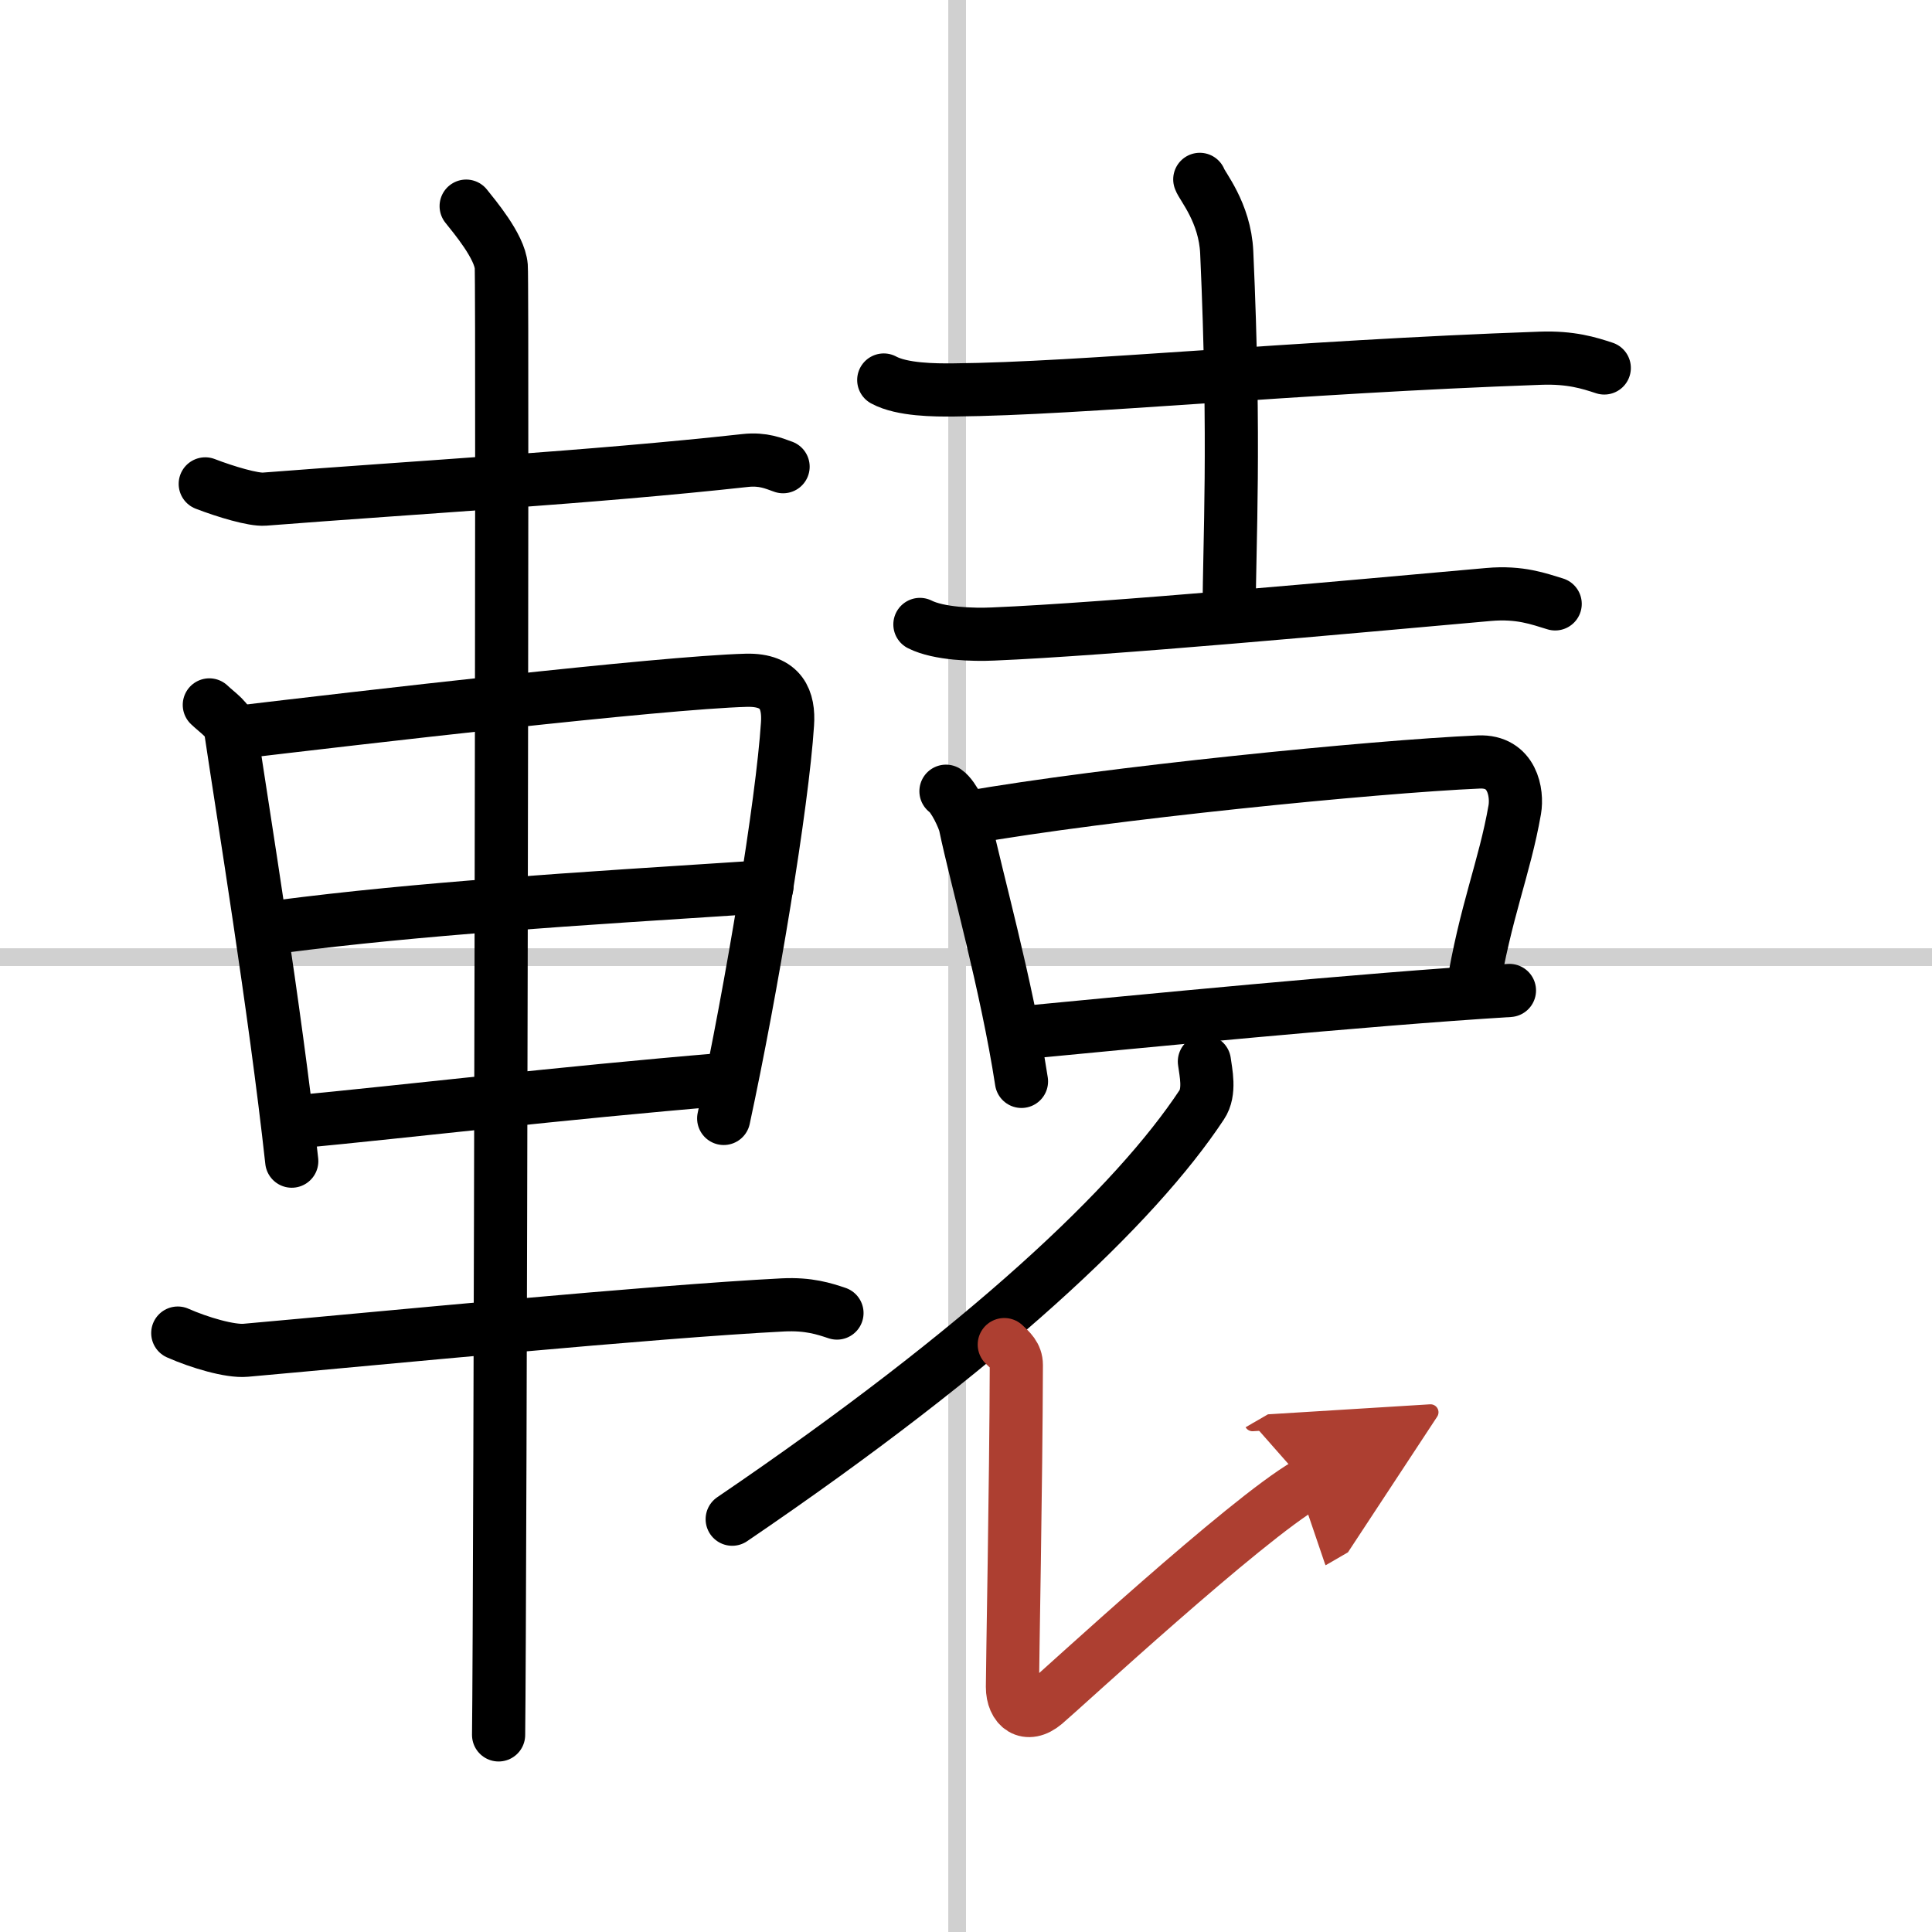
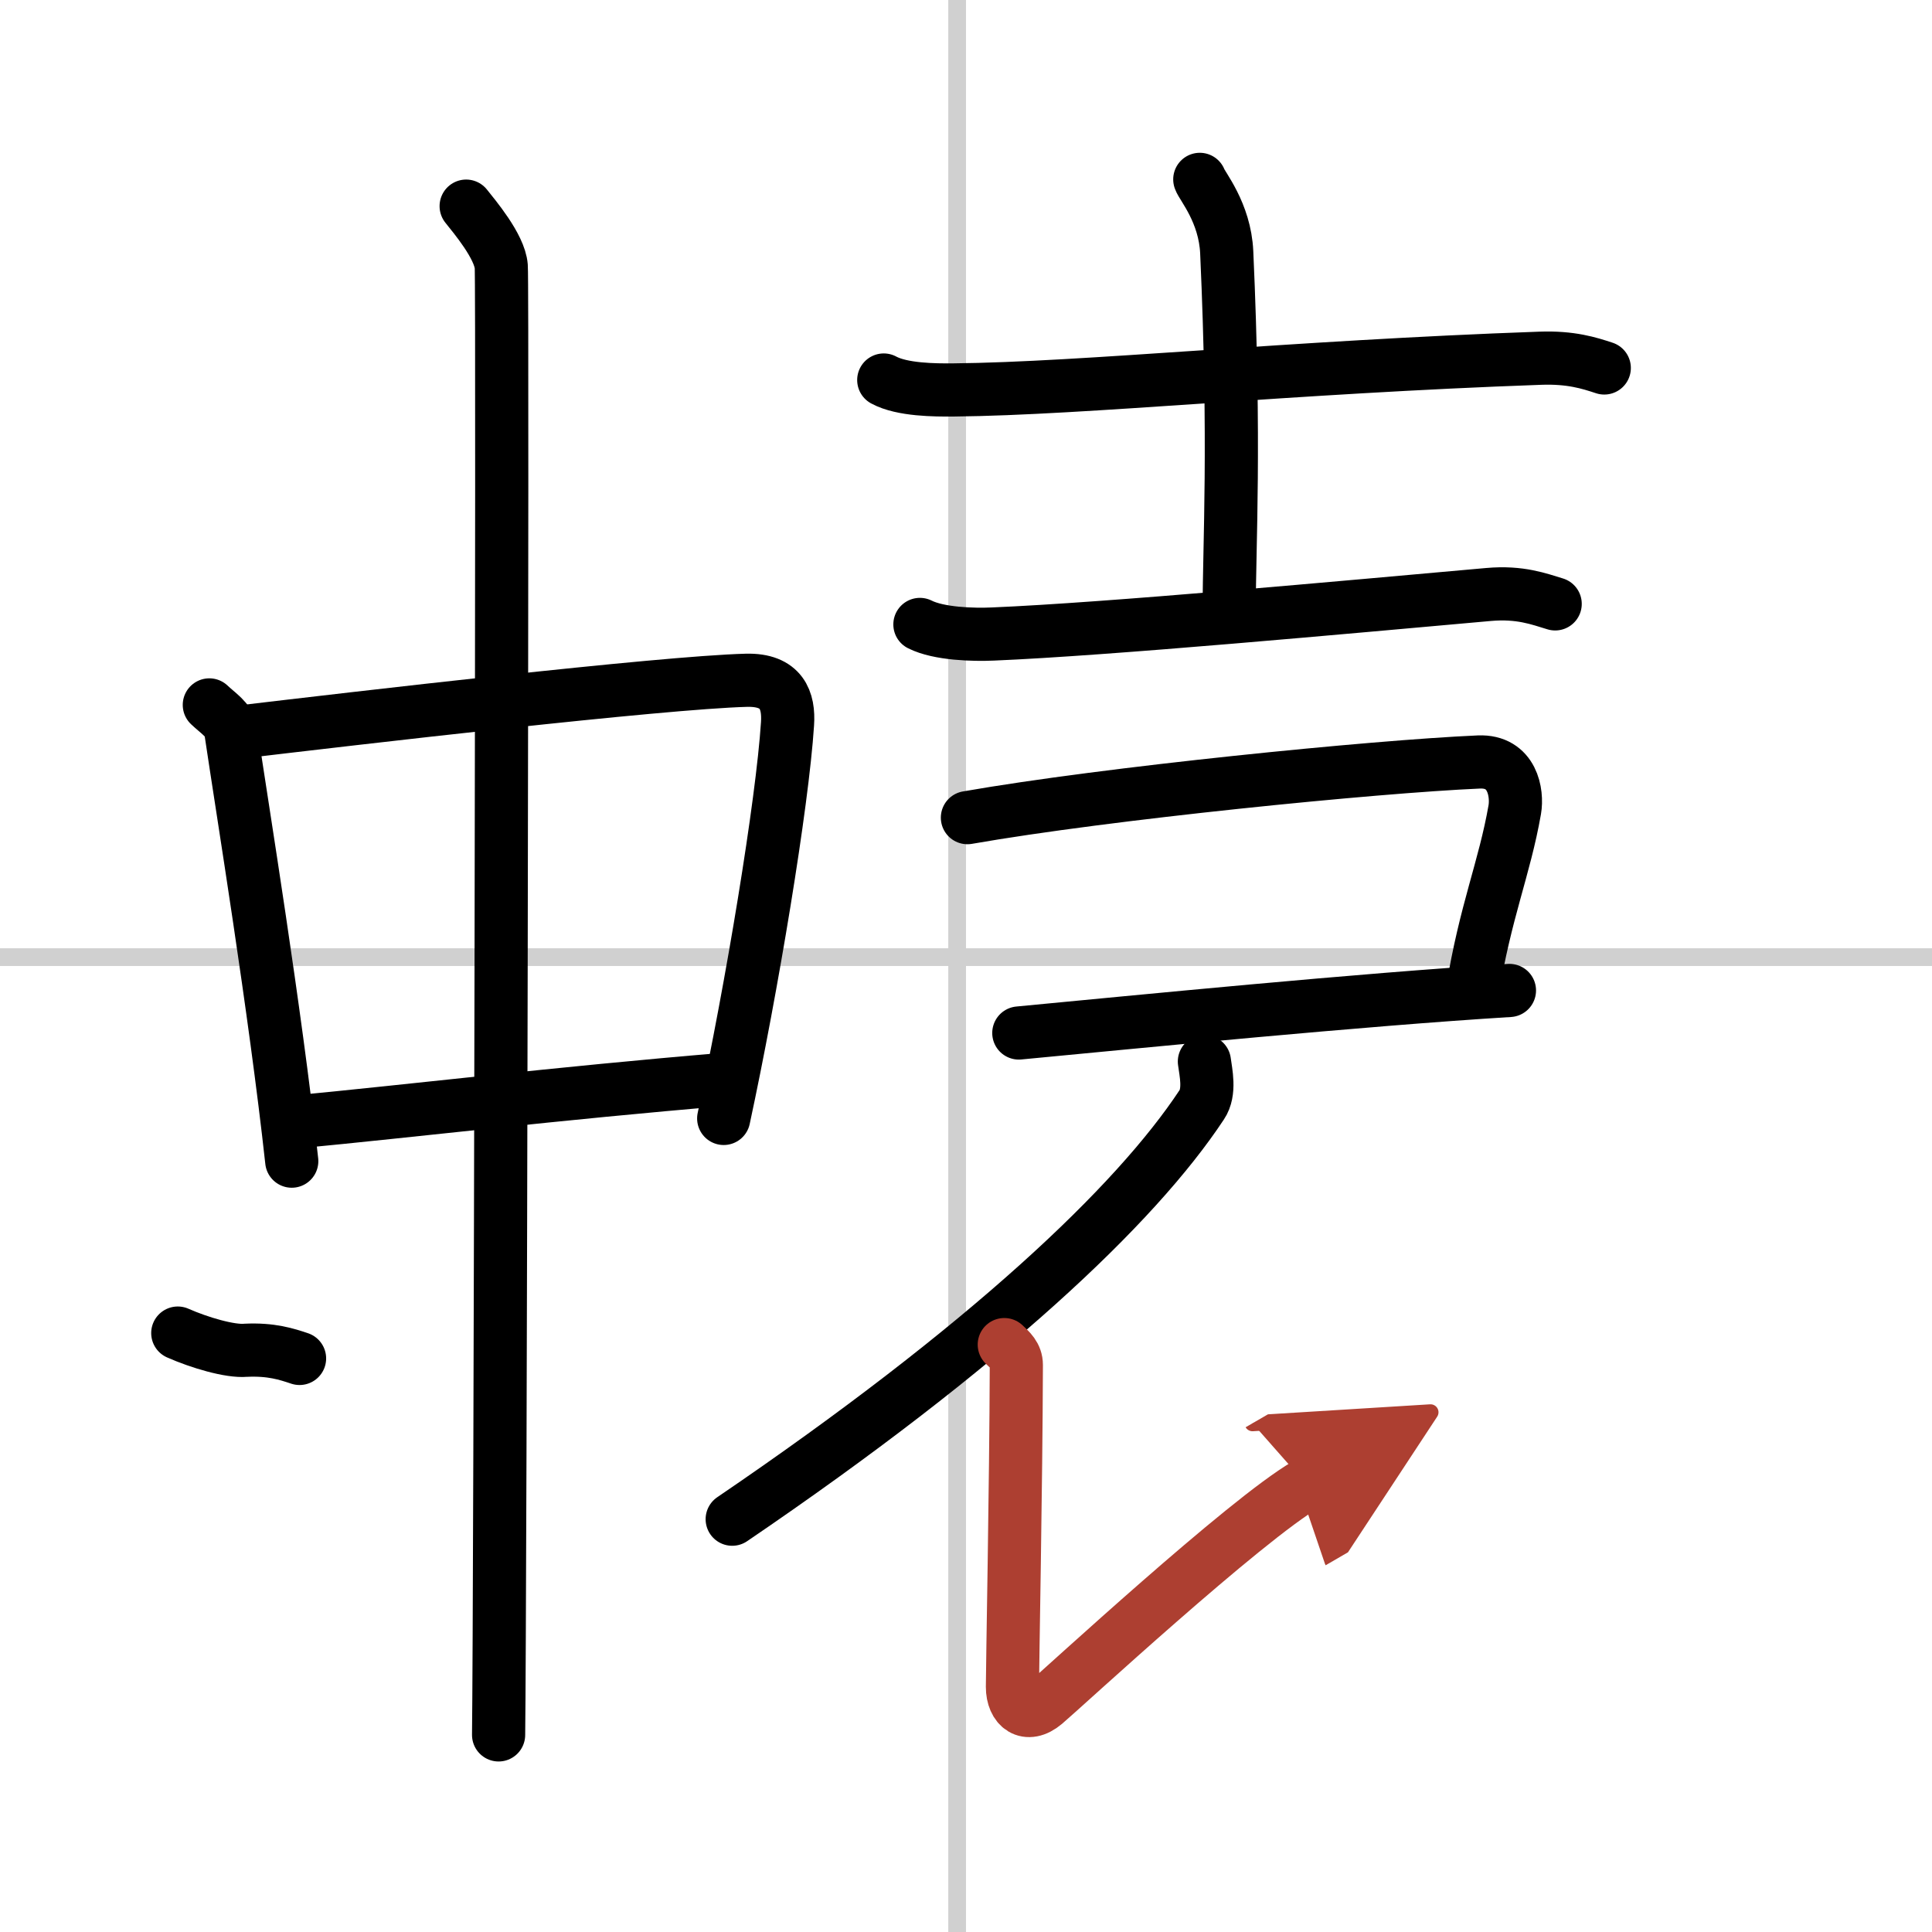
<svg xmlns="http://www.w3.org/2000/svg" width="400" height="400" viewBox="0 0 109 109">
  <defs>
    <marker id="a" markerWidth="4" orient="auto" refX="1" refY="5" viewBox="0 0 10 10">
      <polyline points="0 0 10 5 0 10 1 5" fill="#ad3f31" stroke="#ad3f31" />
    </marker>
  </defs>
  <g fill="none" stroke="#000" stroke-linecap="round" stroke-linejoin="round" stroke-width="3">
    <rect width="100%" height="100%" fill="#fff" stroke="#fff" />
    <line x1="54" x2="54" y2="109" stroke="#d0d0d0" stroke-width="1" />
    <line x2="109" y1="54" y2="54" stroke="#d0d0d0" stroke-width="1" />
-     <path d="m11.58 27.3c1.17 0.45 2.72 0.91 3.34 0.86 8.59-0.67 18.5-1.23 27.13-2.18 1.01-0.11 1.62 0.17 2.13 0.35" />
    <path d="m11.81 39.77c0.49 0.47 1.12 0.84 1.21 1.46 0.67 4.53 2.5 15.7 3.44 24.28" />
    <path d="m13.1 41.35c7.07-0.84 24.18-2.84 29.01-2.97 2-0.05 2.41 1.14 2.32 2.46-0.29 4.5-2.01 14.88-3.6 22.26" />
-     <path d="m15.77 52.28c7.98-1.03 16.23-1.53 27.5-2.26" />
    <path d="m16.75 63.29c6.33-0.6 14.84-1.62 24.08-2.39" />
-     <path d="M10.03,75.21c1.22,0.54,2.95,1.05,3.83,0.97C21.5,75.5,36.75,74,44.18,73.62c1.45-0.07,2.32,0.22,3.04,0.46" />
+     <path d="M10.03,75.21c1.22,0.54,2.95,1.05,3.83,0.97c1.45-0.07,2.32,0.22,3.04,0.46" />
    <path d="m26.3 11.63c0.45 0.57 1.89 2.26 1.98 3.4s-0.06 75.75-0.15 82.85" />
    <path d="M49.86,21.44C50.89,22,52.75,22.01,53.8,22c7.36-0.07,18.95-1.29,33.12-1.79c1.71-0.06,2.74,0.27,3.59,0.55" />
    <path d="m67.69 10.12c0.11 0.36 1.42 1.86 1.52 4.12 0.49 10.87 0.14 16.42 0.14 20.13" />
    <path d="M51.9,35.23c1.07,0.54,3.03,0.59,4.12,0.54C62.5,35.5,76,34.25,83.98,33.54c1.79-0.16,2.86,0.26,3.76,0.53" />
-     <path d="m53.37 44.64c0.44 0.3 1.01 1.53 1.09 1.93 0.6 2.88 2.33 8.98 3.17 14.44" />
    <path d="m54.58 46.13c7.88-1.38 22.92-2.88 28.85-3.14 1.91-0.08 2.19 1.76 2.03 2.69-0.58 3.32-1.66 5.73-2.4 10.29" />
    <path d="m57.48 58.28c6.75-0.64 19.22-1.88 27.68-2.4" />
    <path d="m67.95 59.89c0.08 0.61 0.34 1.71-0.15 2.44-3.73 5.65-12.15 13.63-26.49 23.38" />
    <path d="m56.66 75.86c0.33 0.31 0.68 0.61 0.68 1.15-0.02 6.8-0.22 17.01-0.22 18.16s0.81 1.8 1.83 0.94 11.3-10.37 14.75-12.37" marker-end="url(#a)" stroke="#ad3f31" />
  </g>
</svg>